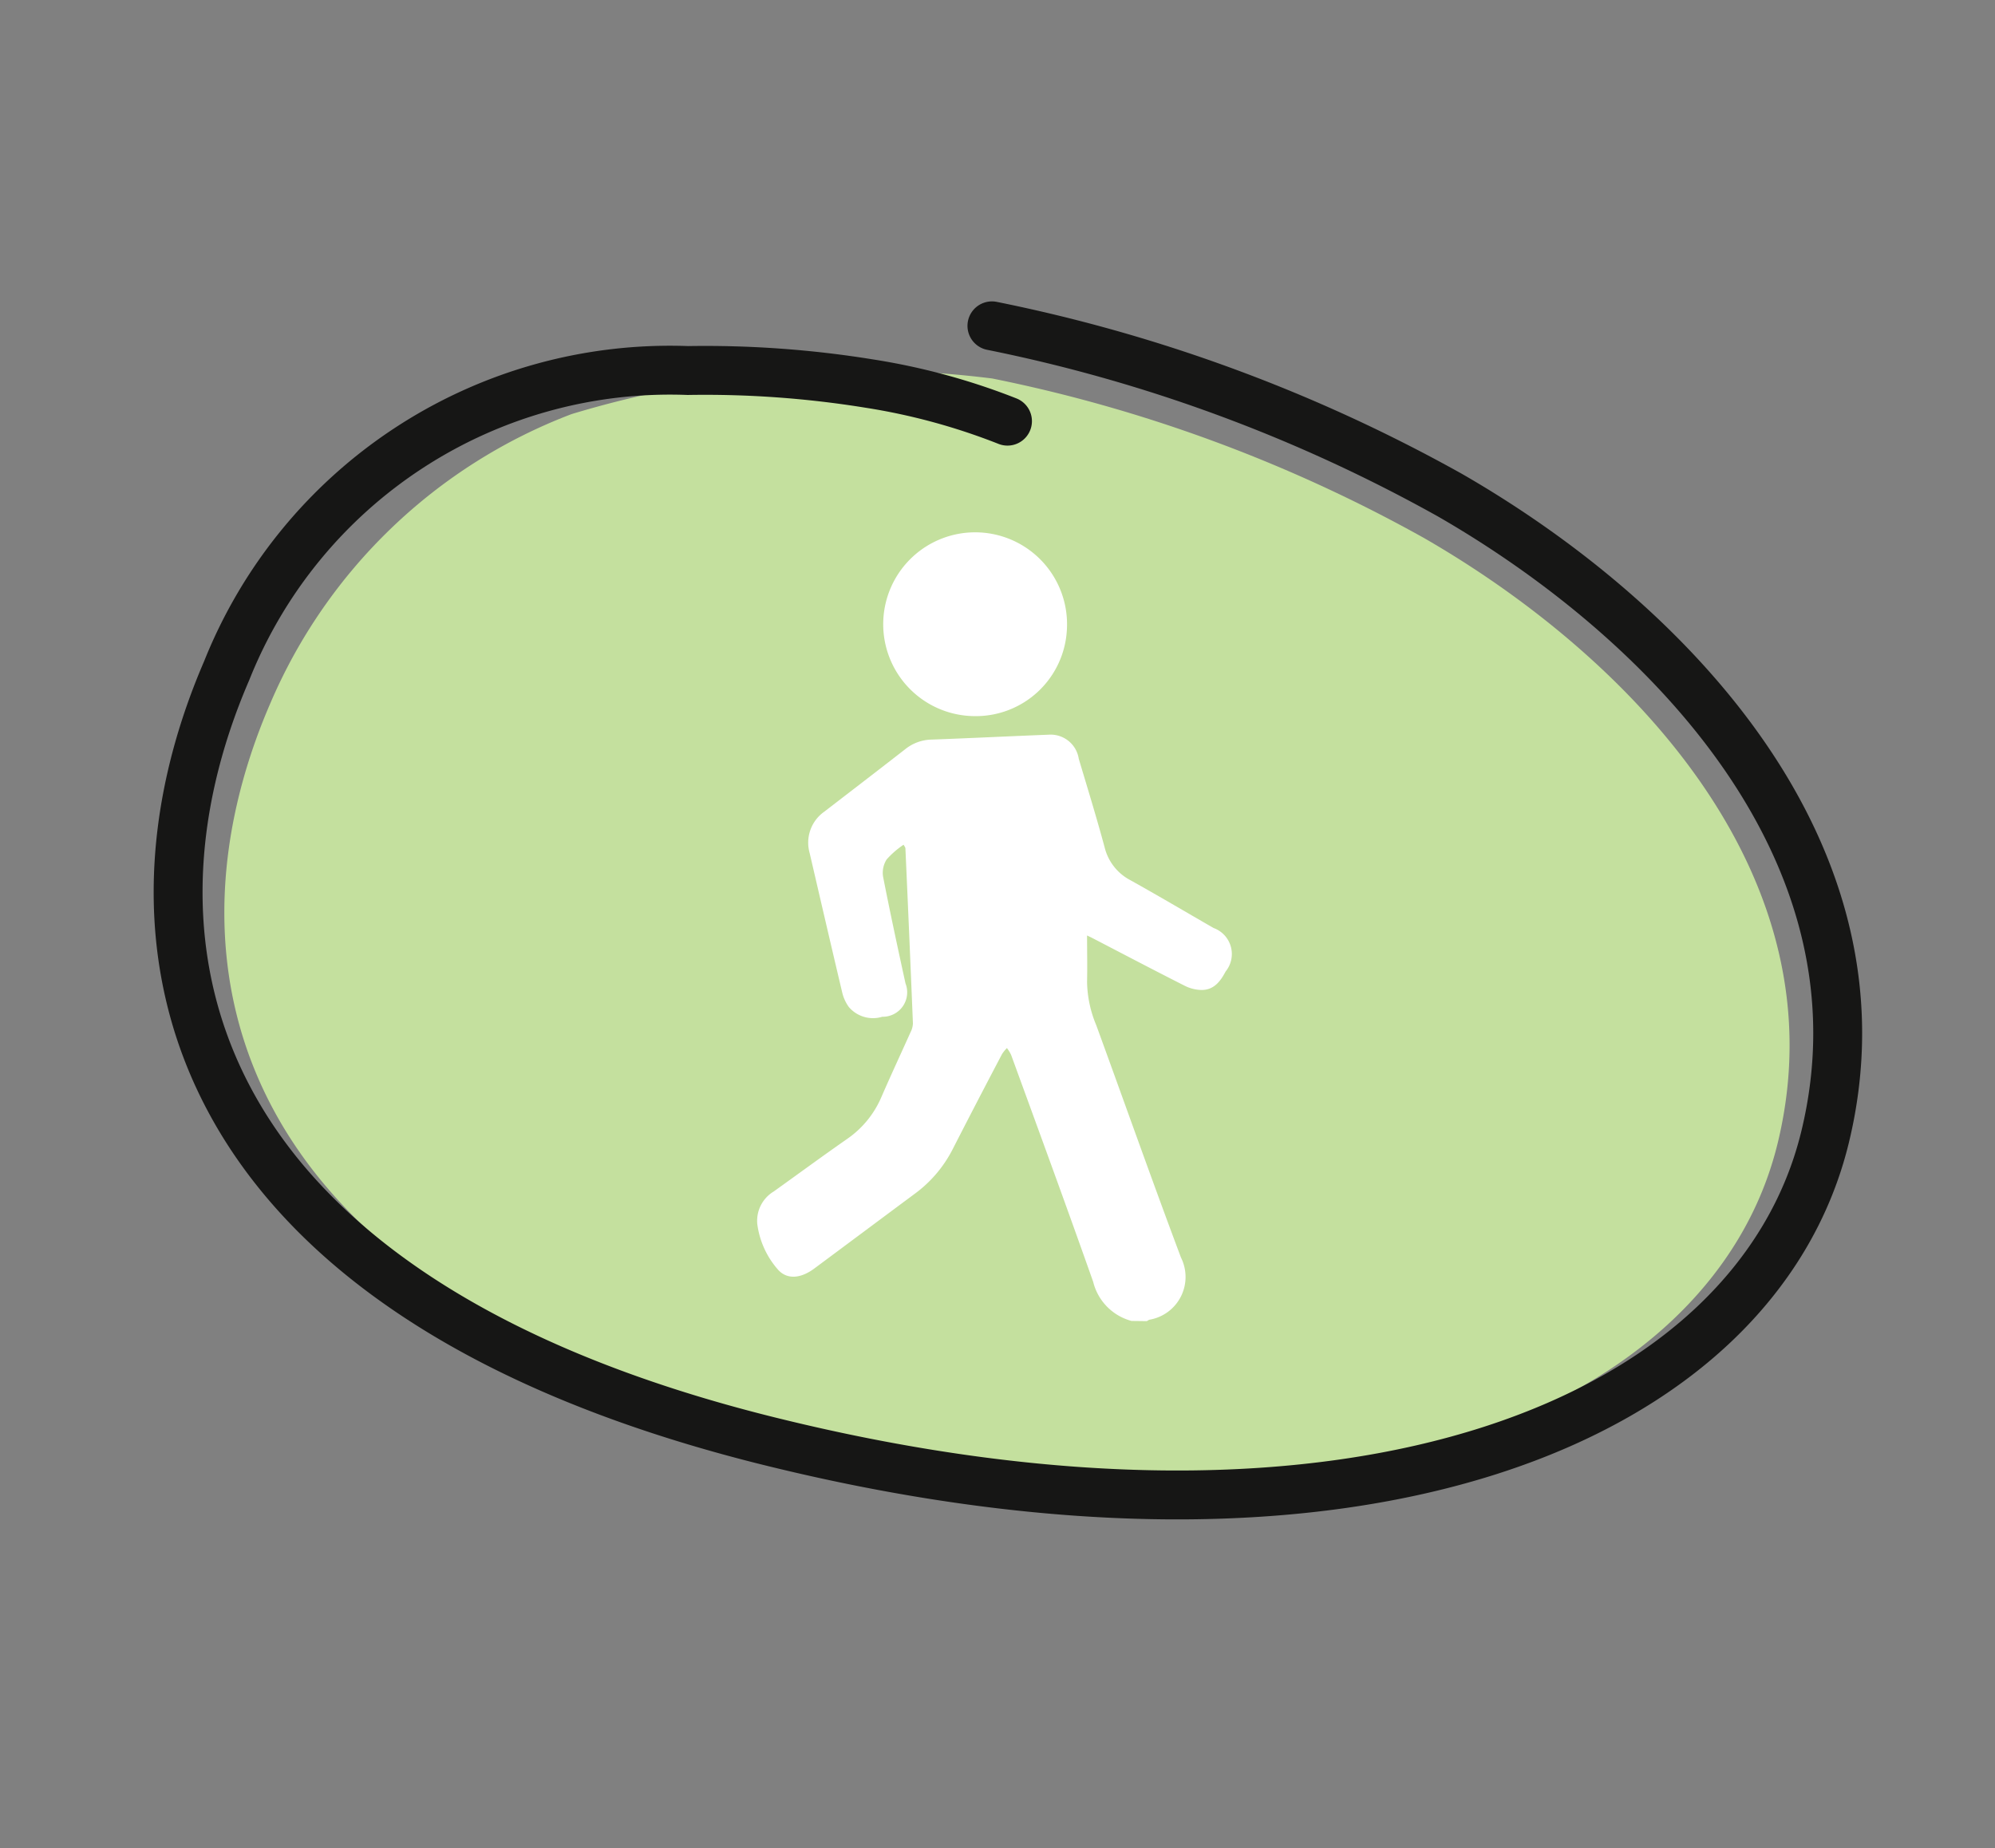
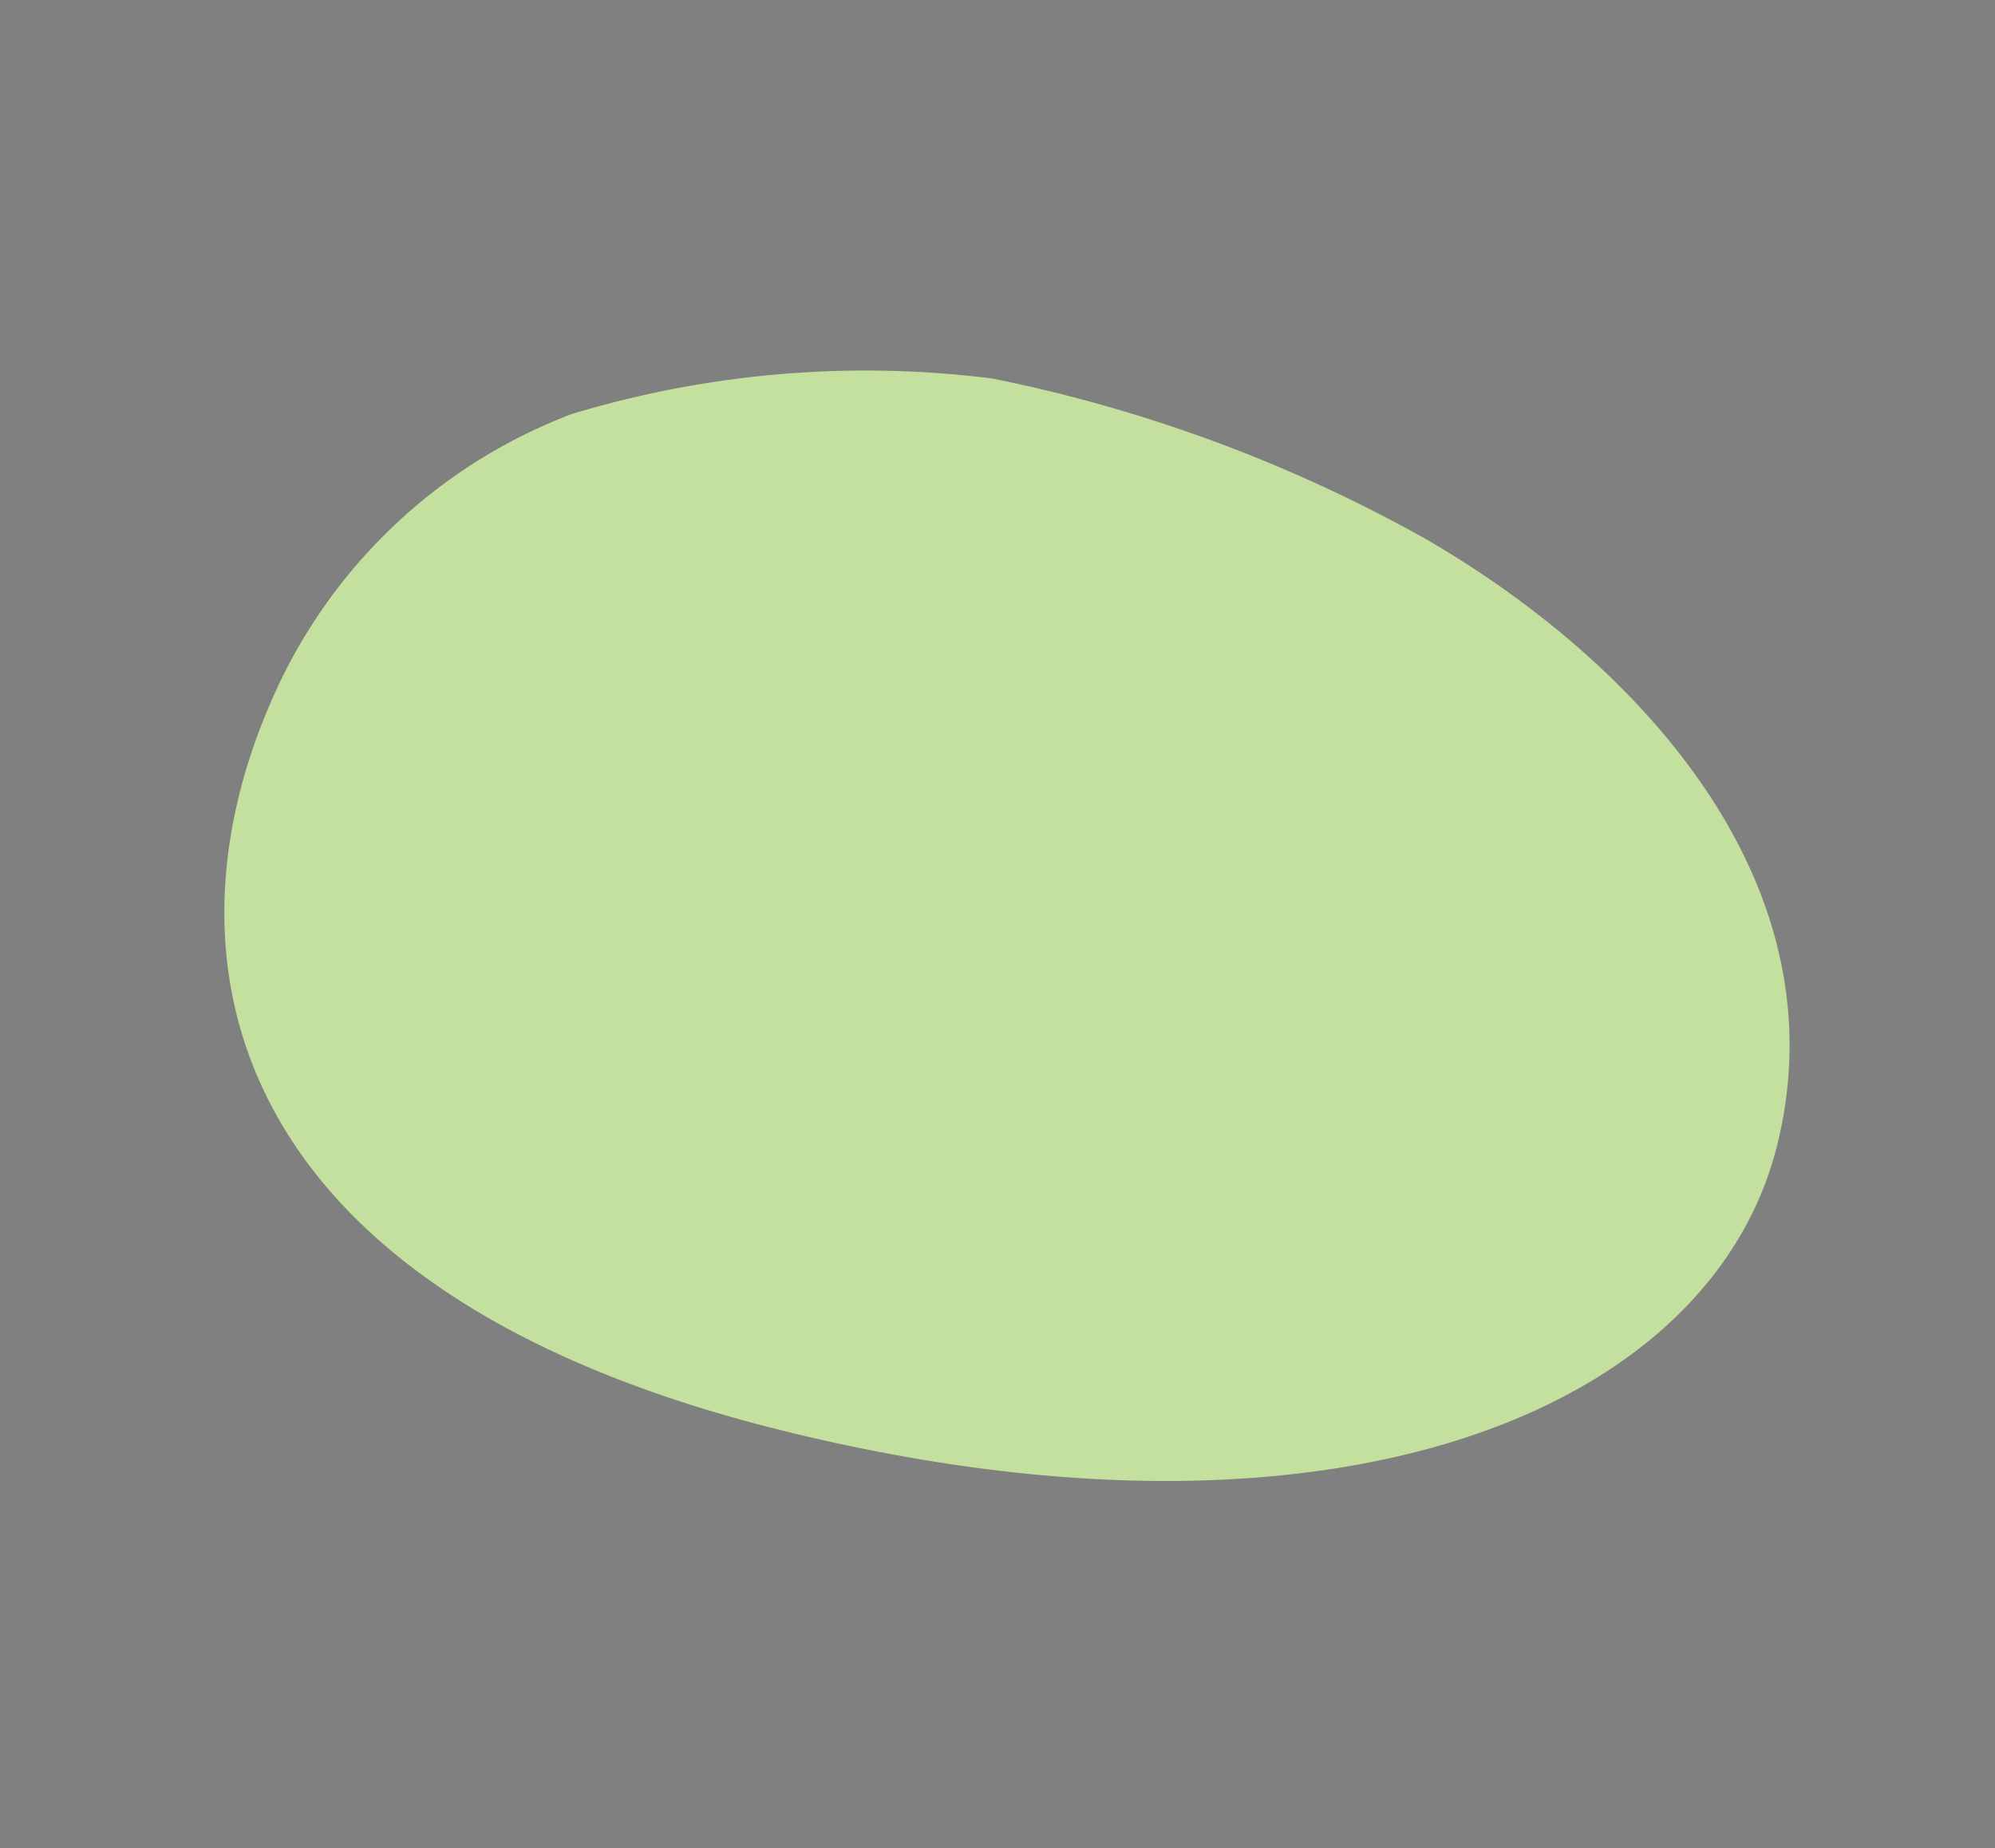
<svg xmlns="http://www.w3.org/2000/svg" width="40.806" height="37.803" viewBox="0 0 40.806 37.803">
  <rect x="0" y="0" width="40.806" height="37.803" fill="#808080" stroke="none" />
  <defs>
    <clipPath id="clip-path">
-       <rect id="Rectangle_179" data-name="Rectangle 179" width="9.717" height="16.13" transform="translate(0 0)" fill="#fff" />
-     </clipPath>
+       </clipPath>
  </defs>
  <g id="Groupe_768" data-name="Groupe 768" transform="translate(-257.017 -4365.625)">
    <g id="Groupe_760" data-name="Groupe 760" transform="translate(69.646 2962.295)">
      <path id="Tracé_479" data-name="Tracé 479" d="M11.171,23.686A30.421,30.421,0,0,1,3.986,17.6c-3.105-3.69-5.694-9.4-2.575-14.1S12.892-1.571,22.563,4.93,31.35,18.216,27.32,22.482A10.913,10.913,0,0,1,19.5,25.941a20.742,20.742,0,0,1-8.326-2.254" transform="translate(226.258 1429.508) rotate(160)" fill="#c4e09e" />
-       <path id="Tracé_478" data-name="Tracé 478" d="M11.844,25.113a32.254,32.254,0,0,1-7.618-6.458C.934,14.743-1.811,8.688,1.5,3.7S13.669-1.666,23.922,5.227s9.317,14.087,5.044,18.61A9.761,9.761,0,0,1,18,26.381a21.024,21.024,0,0,1-3.388-1.516,13.28,13.28,0,0,1-2.4-1.693" transform="translate(227.379 1429.543) rotate(160)" fill="none" stroke="#161615" stroke-linecap="round" stroke-linejoin="round" stroke-width="1" />
    </g>
    <g id="Groupe_766" data-name="Groupe 766" transform="translate(272.498 4376.516)">
      <g id="Groupe_765" data-name="Groupe 765" transform="translate(0 0)" clip-path="url(#clip-path)">
-         <path id="Tracé_1061" data-name="Tracé 1061" d="M7.663,31.025a1.1,1.1,0,0,1-.784-.8c-.548-1.552-1.116-3.1-1.679-4.643a.821.821,0,0,0-.085-.139.745.745,0,0,0-.1.123Q4.5,26.544,4,27.522a2.584,2.584,0,0,1-.768.9c-.687.51-1.372,1.022-2.059,1.532-.284.21-.567.229-.751.01a1.754,1.754,0,0,1-.413-.918.7.7,0,0,1,.336-.669c.5-.358.994-.721,1.5-1.074a1.987,1.987,0,0,0,.7-.853c.194-.447.4-.889.6-1.334a.421.421,0,0,0,.047-.179q-.073-1.794-.154-3.587A.419.419,0,0,0,3,21.284a1.85,1.85,0,0,0-.345.3.51.51,0,0,0-.074.35c.143.731.3,1.458.459,2.186a.5.5,0,0,1-.475.683.649.649,0,0,1-.684-.2.835.835,0,0,1-.136-.3c-.225-.949-.445-1.9-.665-2.848a.775.775,0,0,1,.3-.848c.553-.426,1.107-.851,1.658-1.28a.888.888,0,0,1,.535-.194c.8-.029,1.595-.069,2.392-.1a.582.582,0,0,1,.619.492c.179.6.364,1.2.529,1.811a1.036,1.036,0,0,0,.523.671c.573.319,1.137.653,1.705.98a.566.566,0,0,1,.247.89c-.108.205-.242.38-.495.378a.8.8,0,0,1-.343-.087c-.627-.317-1.249-.644-1.873-.968-.046-.024-.093-.045-.123-.06,0,.318.007.634,0,.95a2.375,2.375,0,0,0,.187.883c.579,1.585,1.141,3.177,1.734,4.756A.887.887,0,0,1,8.03,31a.2.2,0,0,0-.052.029Z" transform="translate(0 -14.895)" fill="#fff" />
        <path id="Tracé_1062" data-name="Tracé 1062" d="M13.745,3.758a1.88,1.88,0,1,1,1.9-1.784,1.866,1.866,0,0,1-1.9,1.784" transform="translate(-9.303 0)" fill="#fff" />
      </g>
    </g>
  </g>
</svg>